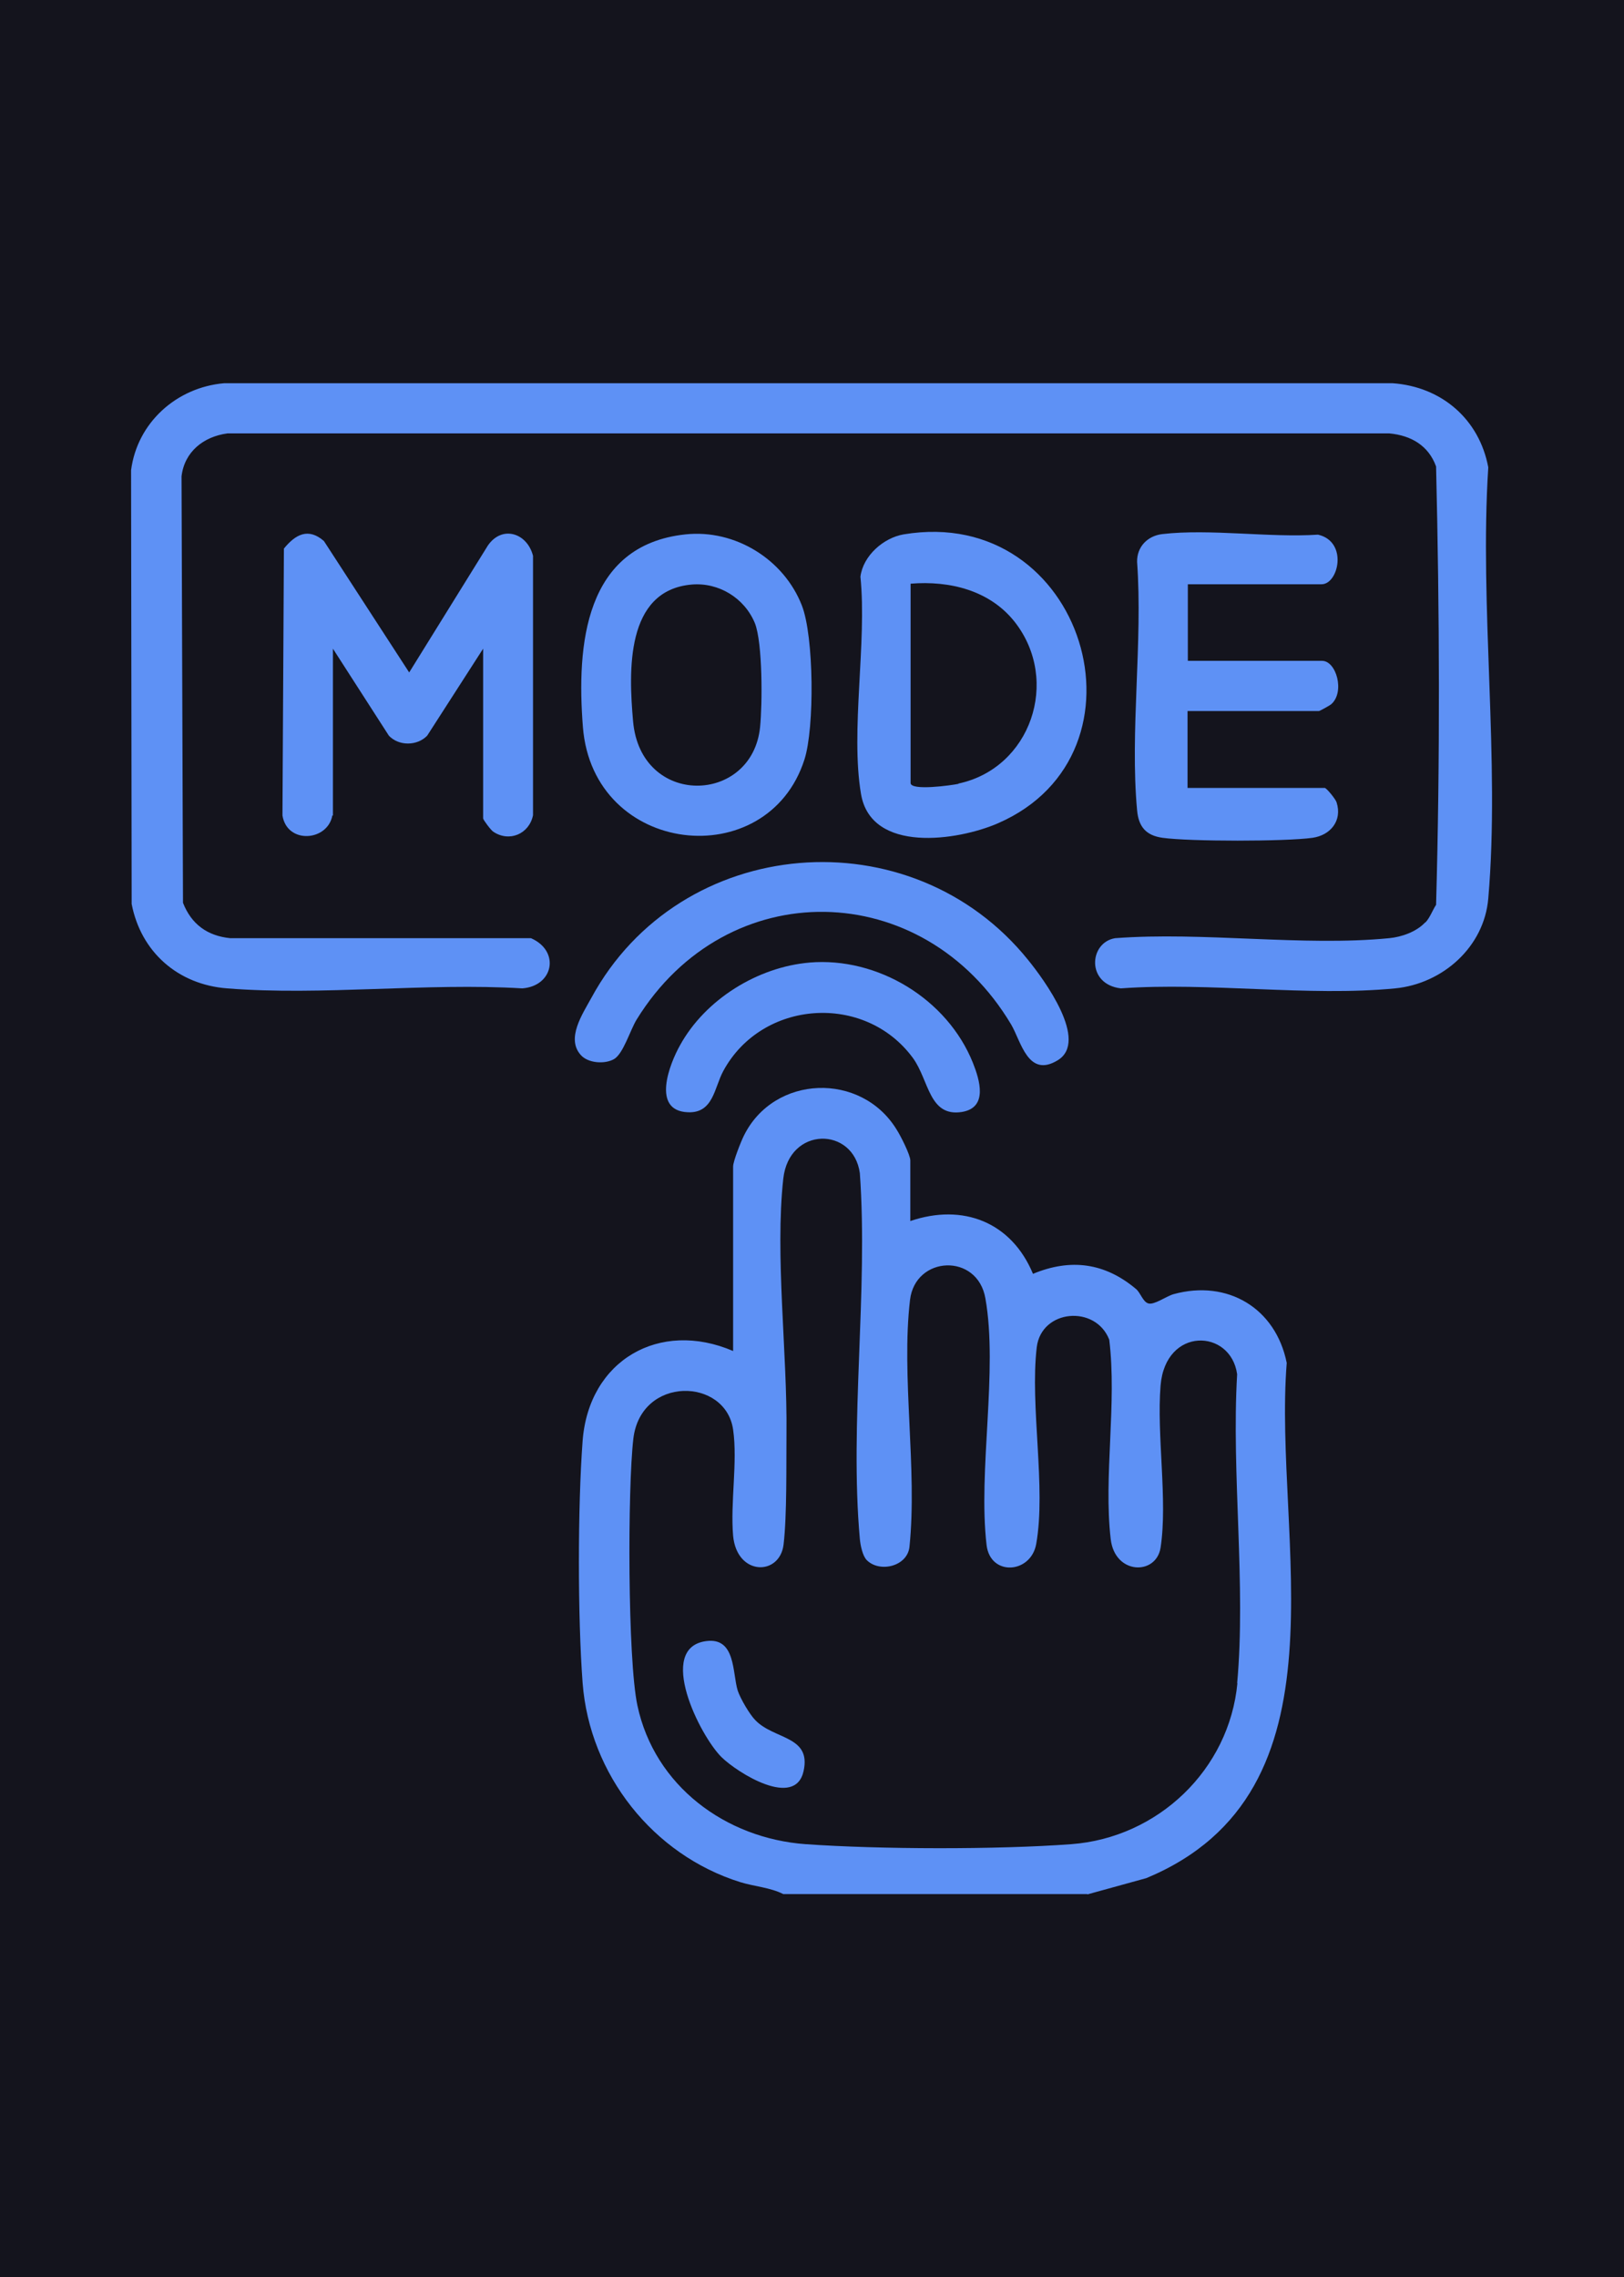
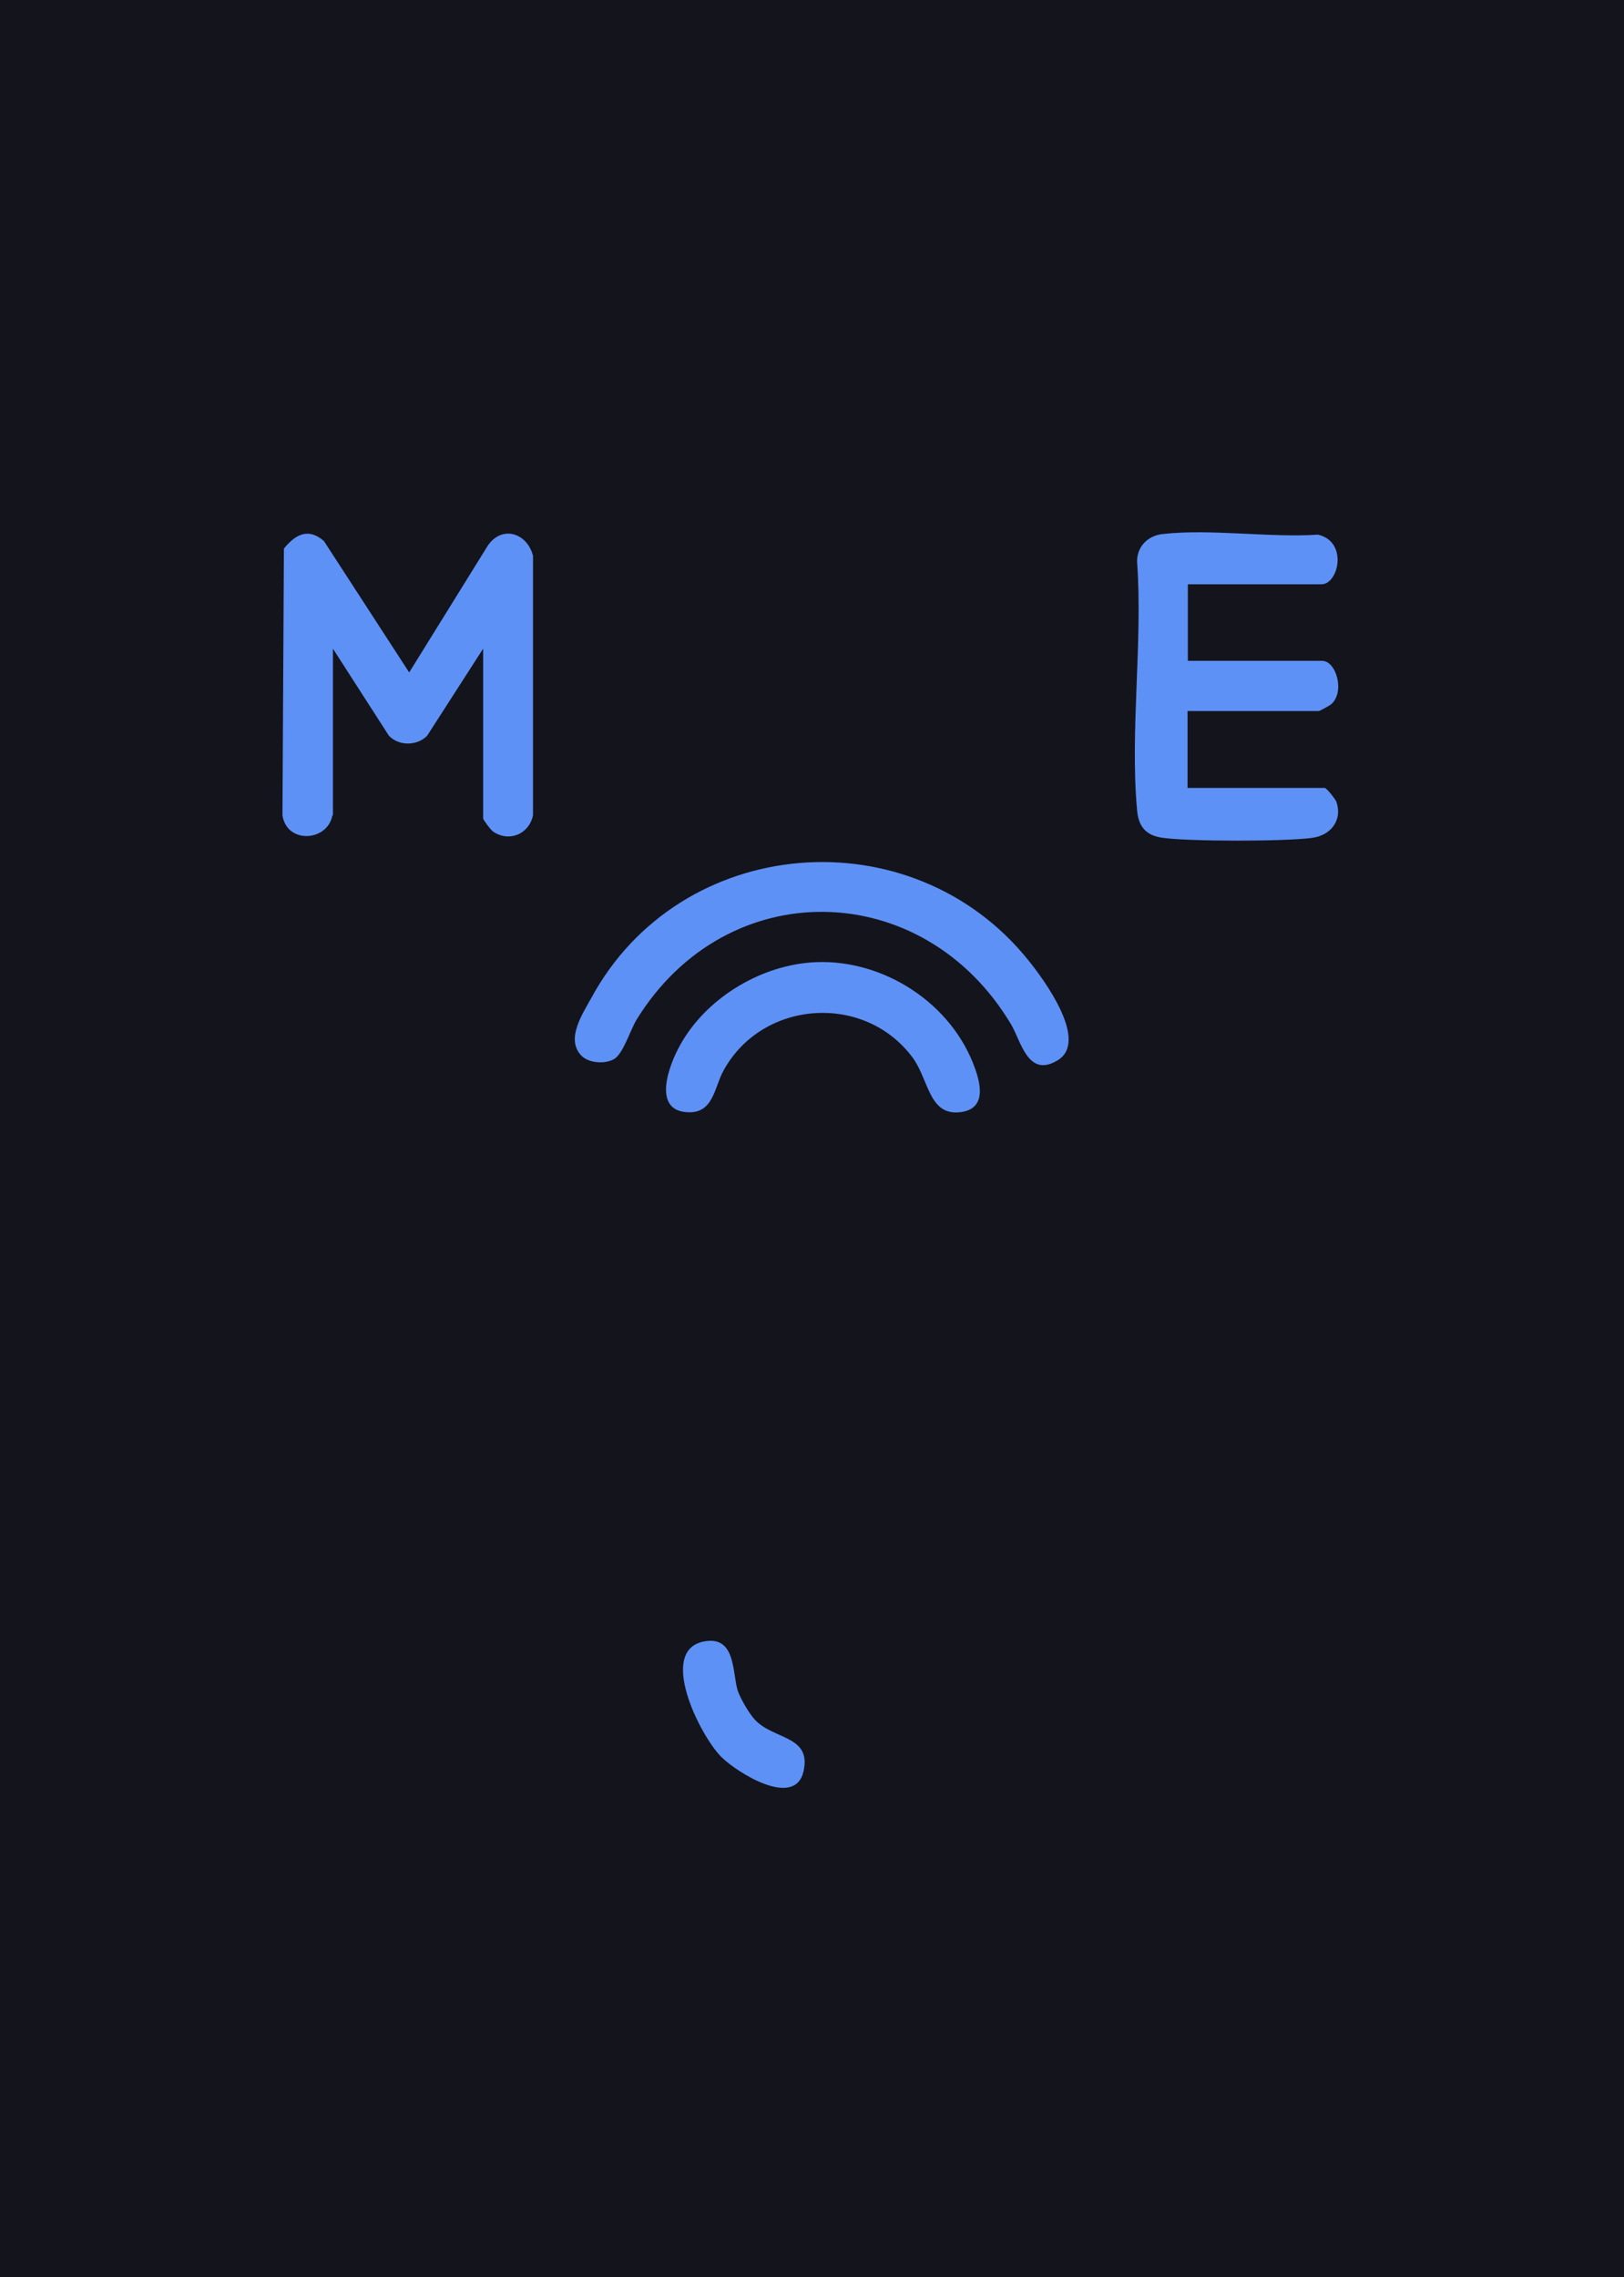
<svg xmlns="http://www.w3.org/2000/svg" id="Layer_1" data-name="Layer 1" viewBox="0 0 56 78.5">
  <defs>
    <style>
      .cls-1 {
        fill: #14141d;
      }

      .cls-2 {
        fill: #5e91f5;
      }
    </style>
  </defs>
  <rect class="cls-1" width="56" height="78.5" />
  <g>
-     <path class="cls-2" d="M49.16,31.79c.15-.16.24-.42.36-.6.14-5.01.12-10.09,0-15.11-.26-.72-.86-1.07-1.61-1.14H7.84c-.82.11-1.48.63-1.58,1.48l.05,14.7c.29.74.84,1.14,1.63,1.22h10.37c1.01.44.78,1.65-.3,1.73-3.31-.2-6.91.26-10.18,0-1.69-.13-2.97-1.25-3.29-2.91l-.02-14.95c.21-1.64,1.57-2.86,3.21-3h40.29c1.69.12,2.99,1.24,3.3,2.9-.31,4.8.41,10.12,0,14.86-.14,1.67-1.57,2.94-3.21,3.1-2.99.29-6.42-.22-9.46,0-1.2-.14-1.1-1.58-.2-1.73,3.03-.23,6.48.29,9.45,0,.43-.04.94-.22,1.24-.54Z" />
    <path class="cls-2" d="M11.46,28.11c-.16.89-1.56,1-1.72,0l.05-9.2c.4-.49.84-.73,1.38-.26l2.94,4.53,2.71-4.37c.49-.72,1.36-.44,1.56.35v8.94c-.13.65-.82.94-1.37.57-.08-.05-.35-.41-.35-.46v-5.85l-1.93,3c-.35.36-.98.36-1.32,0l-1.93-3v5.75Z" />
    <path class="cls-2" d="M40.96,20.13v2.65h4.63c.49,0,.79,1.07.32,1.49-.04.04-.4.24-.43.24h-4.53v2.65h4.73c.06,0,.38.39.41.5.2.63-.21,1.13-.83,1.22-.94.13-4.23.13-5.17,0-.58-.08-.83-.39-.88-.95-.25-2.71.2-5.8,0-8.56-.01-.52.36-.9.87-.96,1.64-.19,3.69.13,5.37.02,1.04.24.71,1.71.12,1.71h-4.63Z" />
    <path class="cls-2" d="M20.03,36.37c-.52-.57.06-1.42.36-1.97,3.07-5.66,11.04-6.31,15.07-1.3.55.68,2.1,2.79,1.01,3.45-1.02.62-1.26-.65-1.6-1.23-3.03-5.09-9.81-5.22-12.92-.17-.22.36-.46,1.18-.78,1.36s-.89.14-1.14-.14Z" />
    <path class="cls-2" d="M27.91,33.18c2.36-.2,4.76,1.26,5.64,3.46.23.58.53,1.54-.38,1.69-1.14.18-1.13-1.09-1.69-1.86-1.66-2.26-5.21-2.01-6.54.45-.31.57-.34,1.46-1.22,1.42-1.27-.05-.63-1.67-.27-2.31.87-1.58,2.68-2.7,4.47-2.85Z" />
-     <path class="cls-2" d="M31.16,18.42c-.7.12-1.4.74-1.49,1.46.23,2.27-.35,5.31.02,7.49.35,2.06,3.34,1.61,4.72,1.01,5.55-2.41,2.98-11-3.25-9.96ZM33.05,27.02c-.24.05-1.65.25-1.65-.03v-6.87c1.35-.11,2.74.23,3.6,1.33,1.57,2.02.54,5.03-1.95,5.56Z" />
-     <path class="cls-2" d="M27.65,20.87c-.62-1.59-2.3-2.63-4.01-2.45-3.49.37-3.76,3.83-3.54,6.64.35,4.45,6.37,5.09,7.64,1.12.35-1.09.33-4.24-.09-5.31ZM26.21,25.06c-.27,2.68-4.12,2.78-4.38-.2-.15-1.71-.27-4.51,2.02-4.71.93-.08,1.82.46,2.18,1.33.27.68.26,2.79.18,3.58Z" />
    <path class="cls-2" d="M26.05,59.3c-.2-.2-.52-.75-.61-1.02-.19-.6-.06-1.85-1.09-1.71-1.73.23-.22,3.26.53,4,.55.54,2.54,1.79,2.83.48.27-1.22-1.01-1.08-1.66-1.75Z" />
-     <path class="cls-2" d="M37.5,65.3l2.03-.56c7.16-2.98,4.36-11.71,4.84-17.76-.38-1.89-2.04-2.88-3.9-2.37-.25.07-.67.38-.87.32-.19-.05-.27-.37-.43-.5-1.07-.9-2.25-1.06-3.55-.52-.74-1.78-2.41-2.44-4.23-1.82v-2.09c0-.19-.34-.86-.47-1.06-1.22-2-4.23-1.9-5.27.21-.1.2-.37.88-.37,1.06v6.36c-2.54-1.09-4.98.32-5.19,3.1-.17,2.28-.17,6.07,0,8.34.24,3.16,2.43,5.93,5.44,6.87.49.15,1.02.18,1.48.41h10.48ZM42.67,58.01c-.28,3-2.75,5.34-5.73,5.56-2.54.19-6.62.18-9.16,0-2.76-.2-5.21-2.01-5.8-4.78-.34-1.59-.34-7.49-.14-9.2.26-2.17,3.18-2.11,3.44-.31.16,1.11-.1,2.52,0,3.66.13,1.39,1.61,1.39,1.74.3.12-1.01.09-2.78.1-3.86.03-2.74-.4-6.11-.11-8.75.2-1.81,2.42-1.8,2.64-.19.29,4.06-.36,8.61,0,12.61.02.21.09.58.24.73.44.44,1.39.22,1.47-.45.28-2.69-.29-5.9.02-8.52.18-1.53,2.33-1.63,2.6-.05.44,2.49-.26,5.93.04,8.5.13,1.08,1.52.99,1.71-.03.35-1.95-.22-4.76.02-6.79.16-1.31,2.03-1.47,2.5-.26.27,2.19-.2,4.72.05,6.87.14,1.24,1.57,1.26,1.72.3.25-1.62-.14-3.88,0-5.59.17-2.04,2.42-1.96,2.64-.39-.2,3.44.31,7.26,0,10.66Z" />
  </g>
</svg>